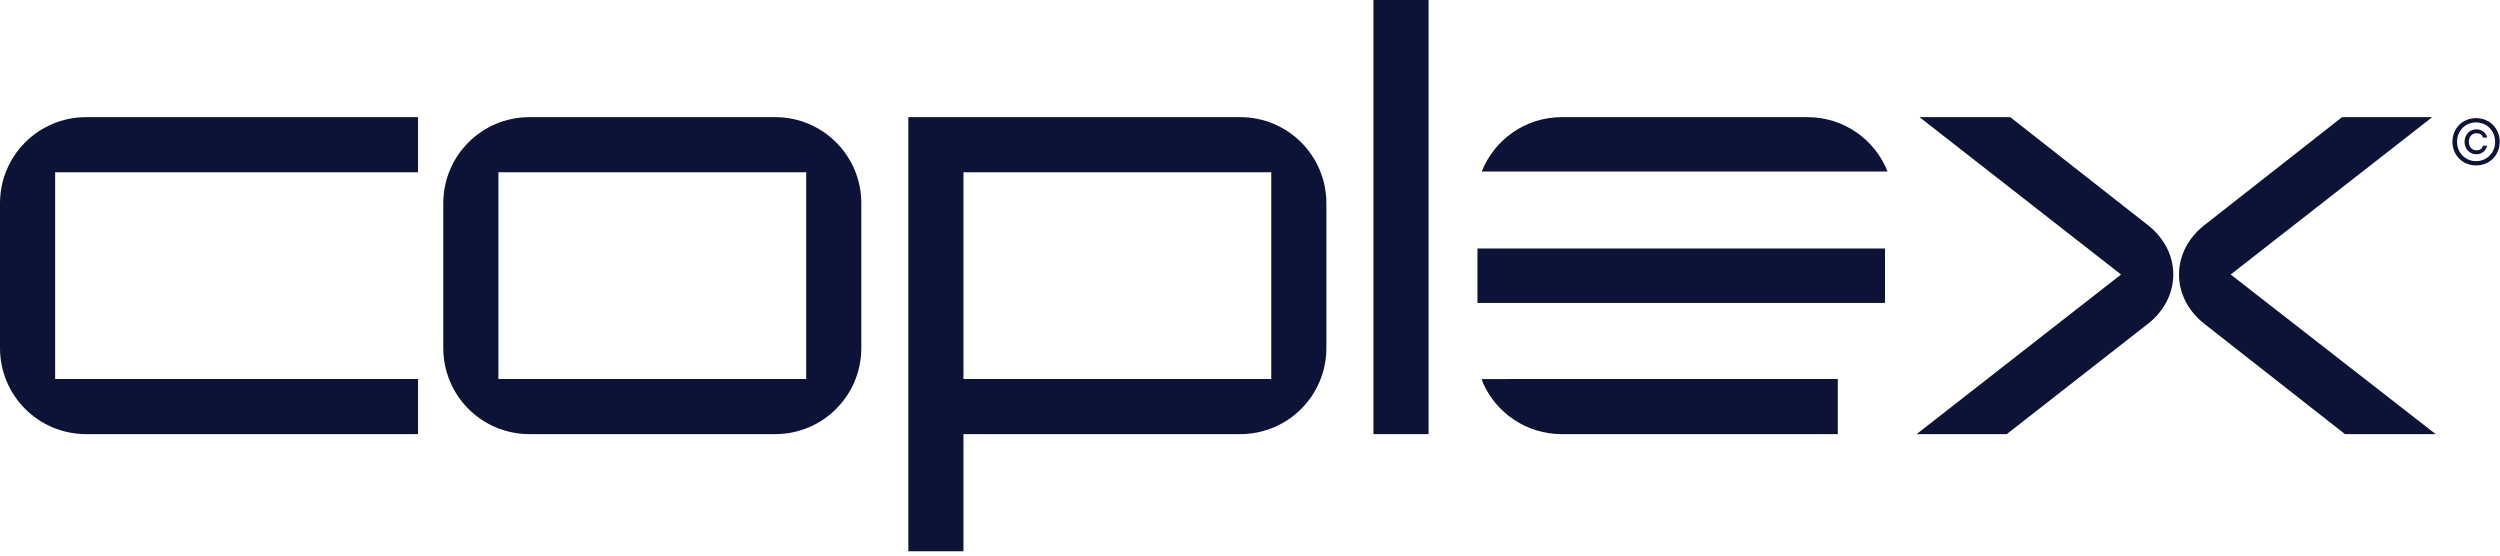
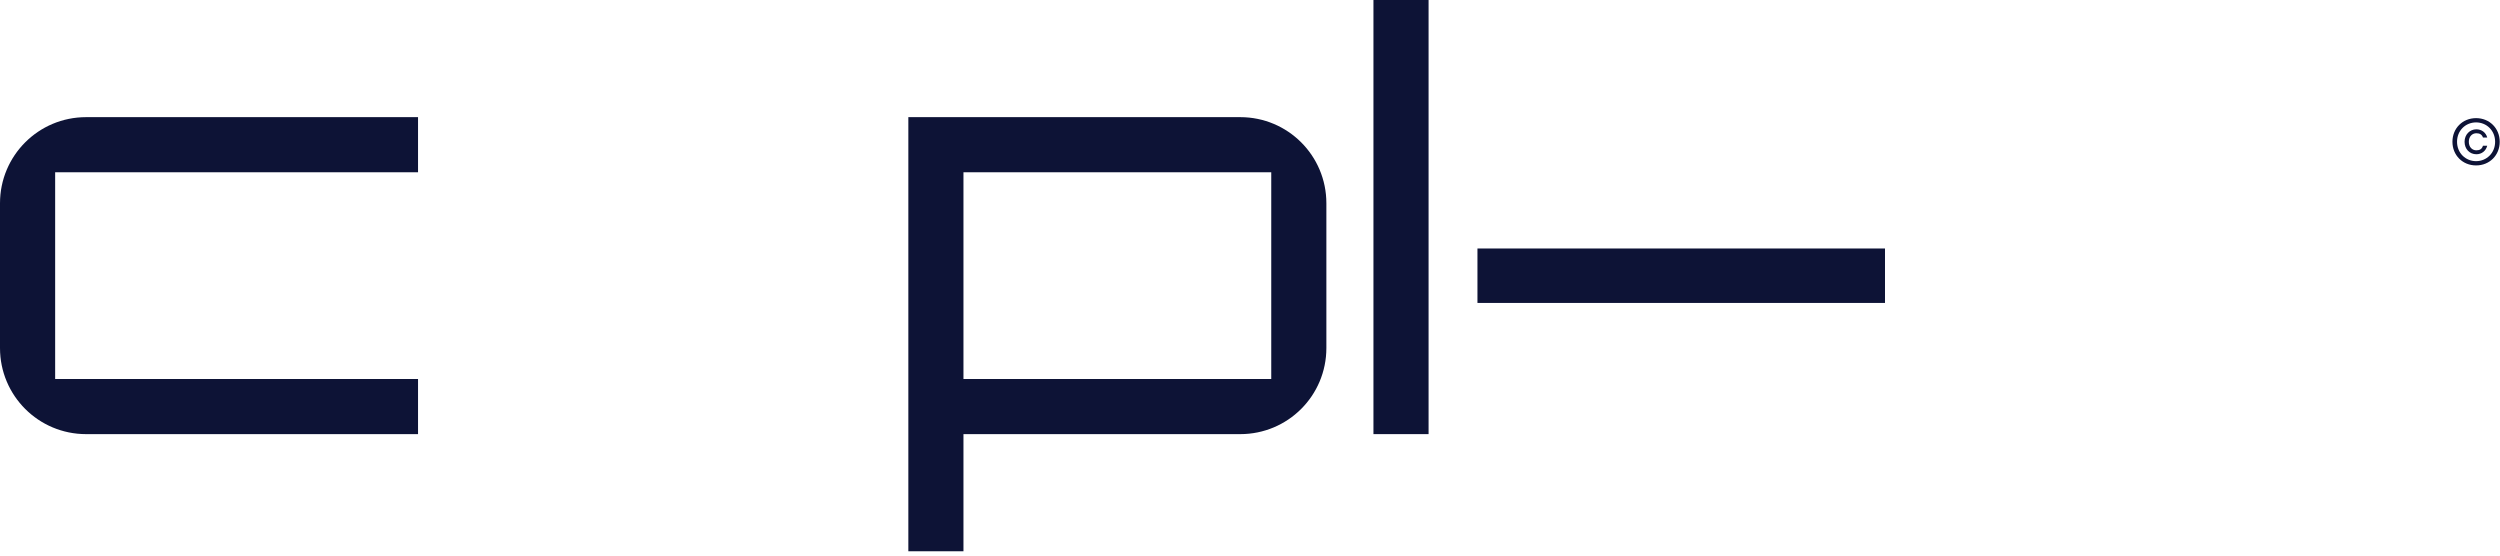
<svg xmlns="http://www.w3.org/2000/svg" width="100%" height="100%" viewBox="0 0 364 81" version="1.1" xml:space="preserve" style="fill-rule:evenodd;clip-rule:evenodd;stroke-linejoin:round;stroke-miterlimit:2;">
  <g transform="matrix(2,0,0,2,60.866,17.057)">
    <path d="M0,23.076L-24.162,23.076C-27.632,23.076 -30.433,20.275 -30.433,16.805L-30.433,6.271C-30.433,2.801 -27.632,0 -24.162,0L0,0L0,4.013L-26.418,4.013L-26.418,19.063L0,19.063L0,23.076Z" style="fill:rgb(13,19,54);fill-rule:nonzero;" />
  </g>
  <g transform="matrix(2,0,0,2,125.408,29.599)">
-     <path d="M0,10.534C0,14.004 -2.801,16.805 -6.271,16.805L-24.162,16.805C-27.632,16.805 -30.433,14.004 -30.433,10.534L-30.433,0C-30.433,-3.47 -27.632,-6.271 -24.162,-6.271L-6.271,-6.271C-2.801,-6.271 0,-3.47 0,0L0,10.534ZM-4.013,-2.258L-26.42,-2.258L-26.42,12.792L-4.013,12.792L-4.013,-2.258Z" style="fill:rgb(13,19,54);fill-rule:nonzero;" />
-   </g>
+     </g>
  <g transform="matrix(2,0,0,2,193.12,46.657)">
    <path d="M0,2.005C0,5.475 -2.801,8.276 -6.271,8.276L-26.42,8.276L-26.42,16.805L-30.433,16.805L-30.433,-14.8L-6.271,-14.8C-2.801,-14.8 0,-11.999 0,-8.529L0,2.005ZM-4.013,-10.787L-26.42,-10.787L-26.42,4.263L-4.013,4.263L-4.013,-10.787Z" style="fill:rgb(13,19,54);fill-rule:nonzero;" />
  </g>
  <g transform="matrix(2,0,0,2,-1762.32,-243.026)">
    <rect x="981.147" y="121.513" width="4.013" height="31.604" style="fill:rgb(13,19,54);" />
  </g>
  <g transform="matrix(2,0,0,2,312.832,33.192)">
-     <path d="M0,6.94L-10.324,15.008L-16.888,15.008L-2.005,3.388L-16.678,-8.068L-10.071,-8.068L0.002,-0.167C1.048,0.669 1.8,1.923 1.8,3.388C1.8,4.852 1.046,6.104 0.002,6.94L0,6.94ZM20.901,15.008L14.297,15.008L4.013,6.94C2.967,6.104 2.215,4.85 2.215,3.388C2.215,1.926 2.969,0.671 4.013,-0.167L14.086,-8.068L20.65,-8.068L5.978,3.388L20.901,15.008Z" style="fill:rgb(13,19,54);fill-rule:nonzero;" />
-   </g>
+     </g>
  <g transform="matrix(2,0,0,2,360.517,24.086)">
    <path d="M0,-3.443C0.979,-3.443 1.721,-2.703 1.721,-1.722C1.721,-0.74 0.981,0 0,0C-0.981,0 -1.721,-0.74 -1.721,-1.722C-1.721,-2.703 -0.981,-3.443 0,-3.443M1.386,-1.722C1.386,-2.54 0.765,-3.132 0,-3.132C-0.765,-3.132 -1.386,-2.54 -1.386,-1.722C-1.386,-0.903 -0.765,-0.311 0,-0.311C0.765,-0.311 1.386,-0.903 1.386,-1.722M0.812,-1.435C0.715,-1.053 0.405,-0.814 0.022,-0.814C-0.474,-0.814 -0.838,-1.196 -0.838,-1.722C-0.838,-2.247 -0.456,-2.629 0.022,-2.629C0.405,-2.629 0.715,-2.395 0.812,-2.032L0.501,-2.032C0.429,-2.247 0.266,-2.343 0.022,-2.343C-0.288,-2.343 -0.528,-2.104 -0.528,-1.722C-0.528,-1.339 -0.288,-1.1 0.022,-1.1C0.266,-1.1 0.429,-1.192 0.501,-1.435L0.812,-1.435Z" style="fill:rgb(13,19,54);fill-rule:nonzero;" />
  </g>
  <g transform="matrix(2,0,0,2,-1762.32,-225.946)">
    <rect x="988.719" y="131.063" width="29.669" height="3.964" style="fill:rgb(13,19,54);" />
  </g>
  <g transform="matrix(2,0,0,2,222.875,63.205)">
-     <path d="M0,-4.011L22.354,-4.011L22.354,0.002L2.258,0.002C-0.306,0.002 -2.506,-1.529 -3.479,-3.729L-3.568,-4.004L0,-4.013L0,-4.011Z" style="fill:rgb(13,19,54);fill-rule:nonzero;" />
-   </g>
+     </g>
  <g transform="matrix(-2,0,0,2,227.396,24.975)">
-     <path d="M-17.889,-3.959L0.003,-3.959C2.654,-3.959 4.91,-2.32 5.828,0L-23.717,0C-22.798,-2.32 -20.543,-3.959 -17.889,-3.959" style="fill:rgb(13,19,54);fill-rule:nonzero;" />
-   </g>
+     </g>
</svg>